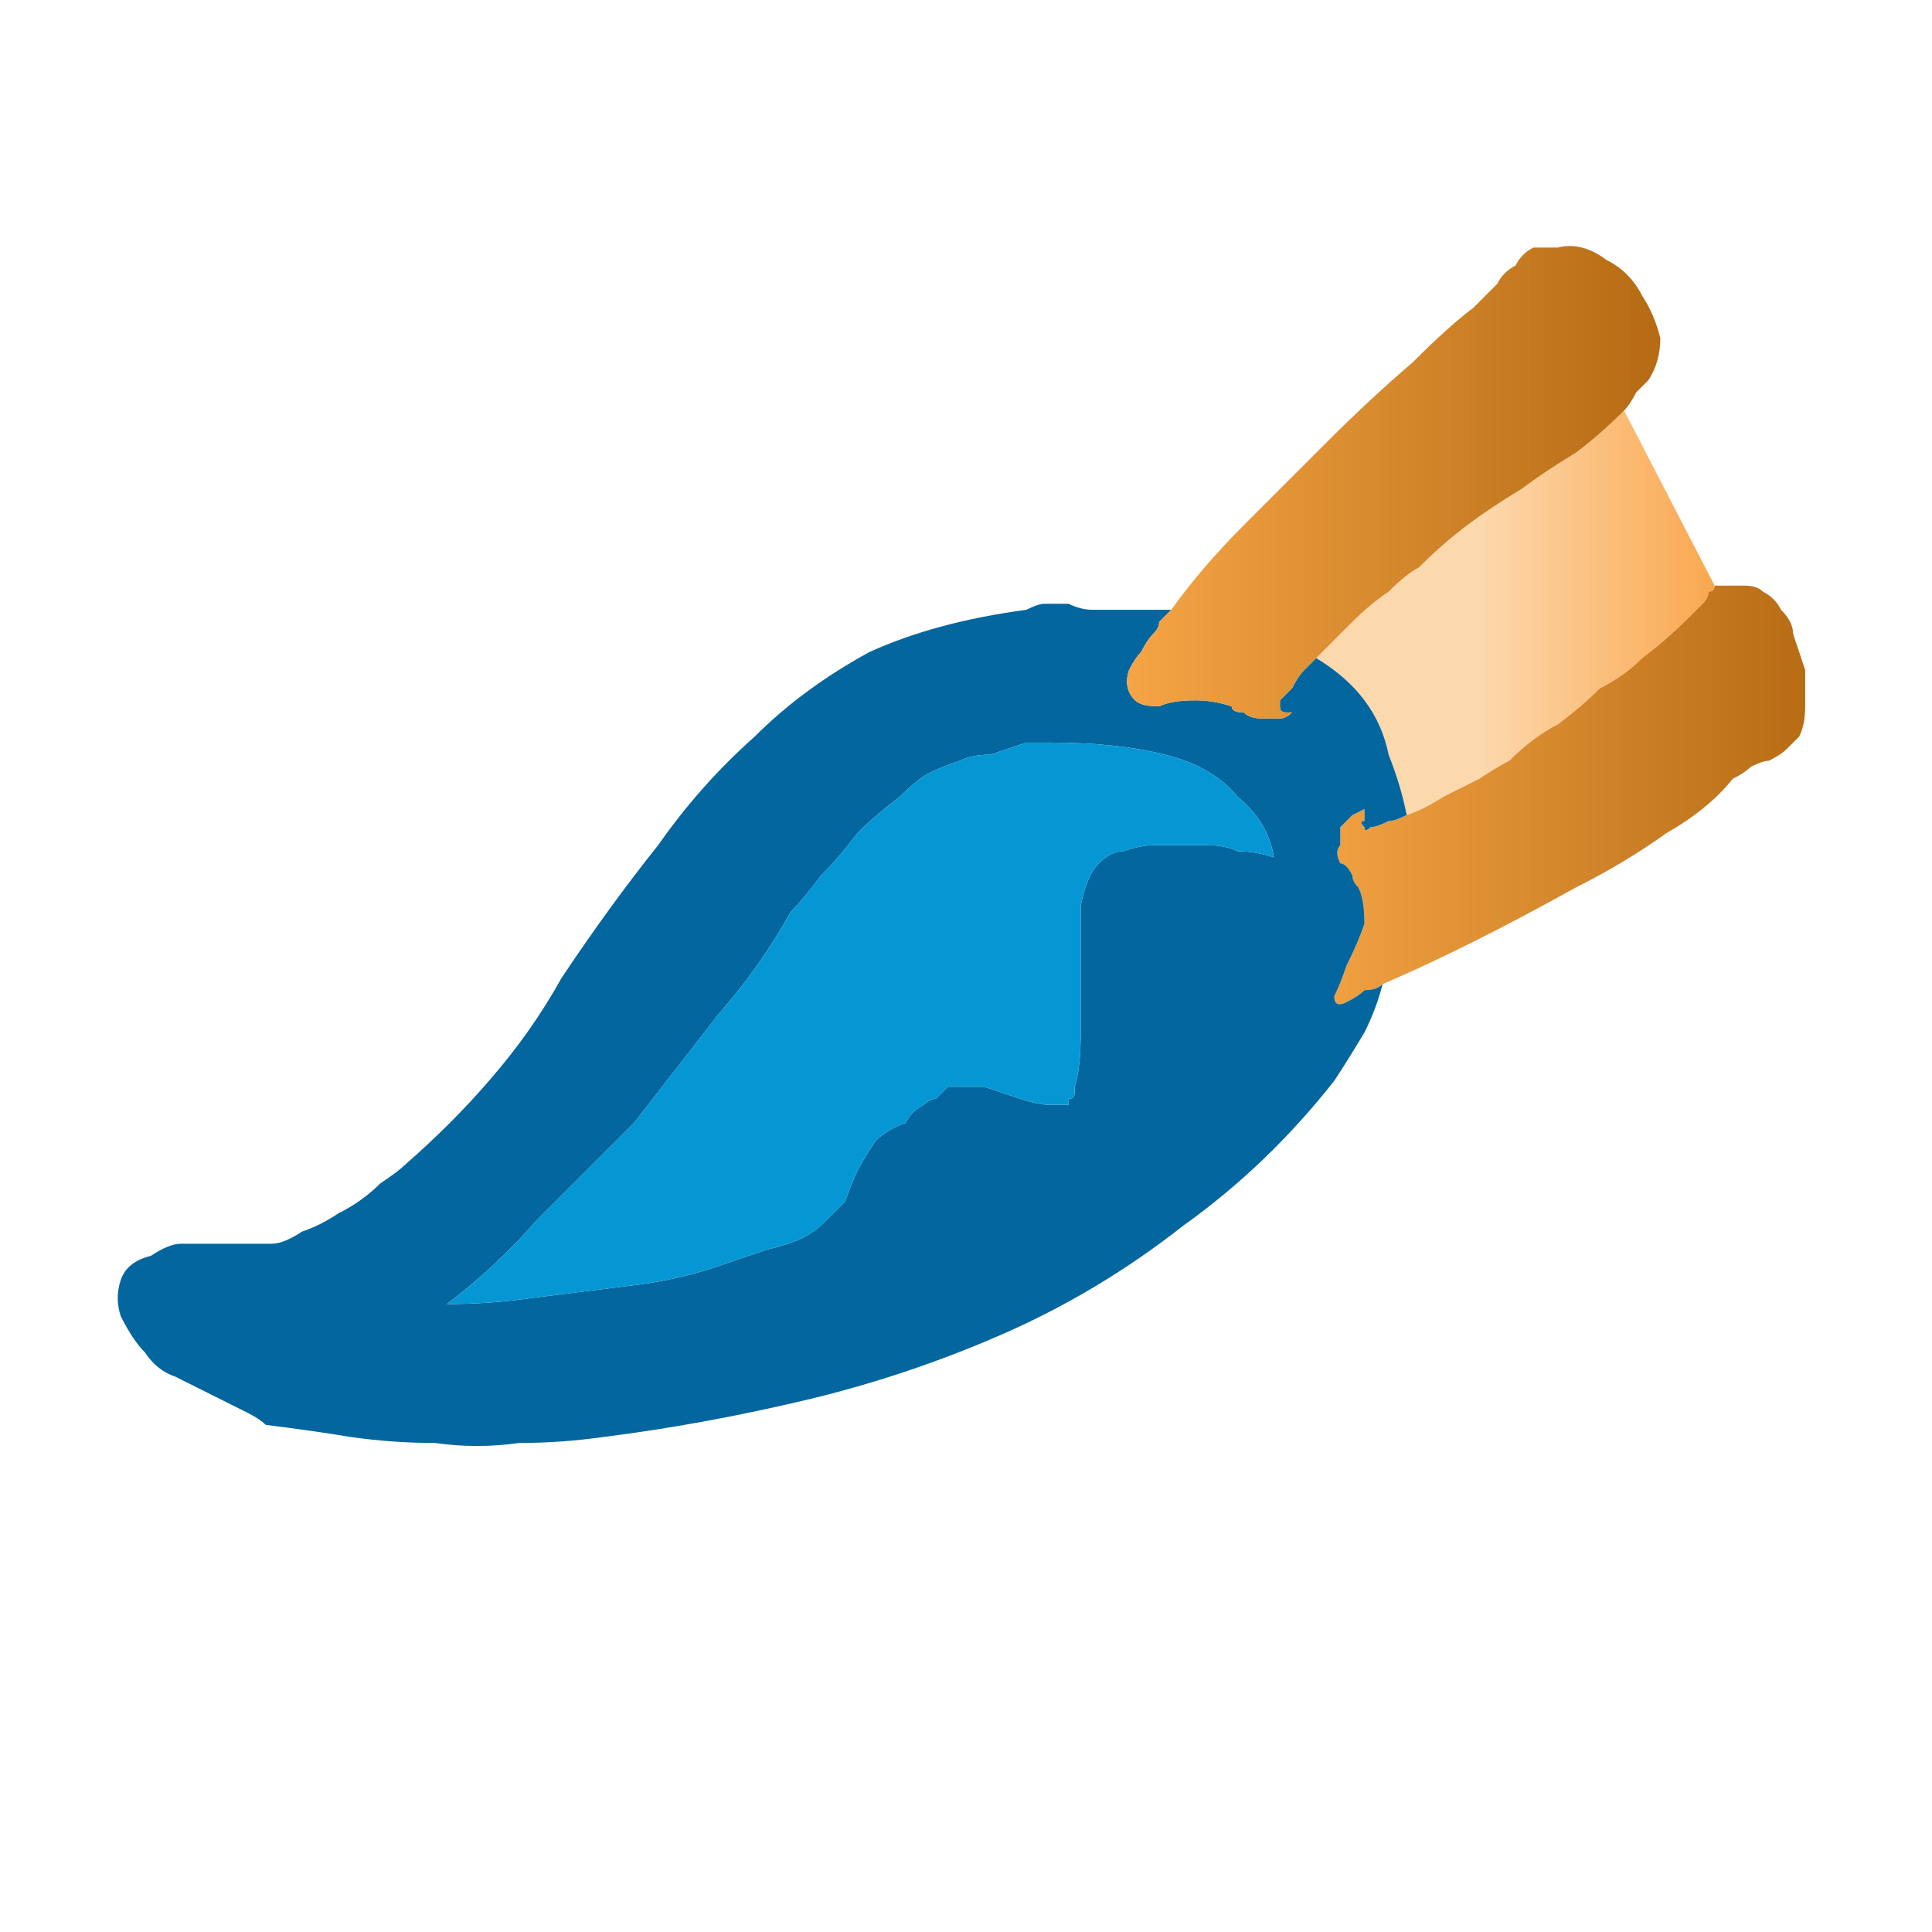
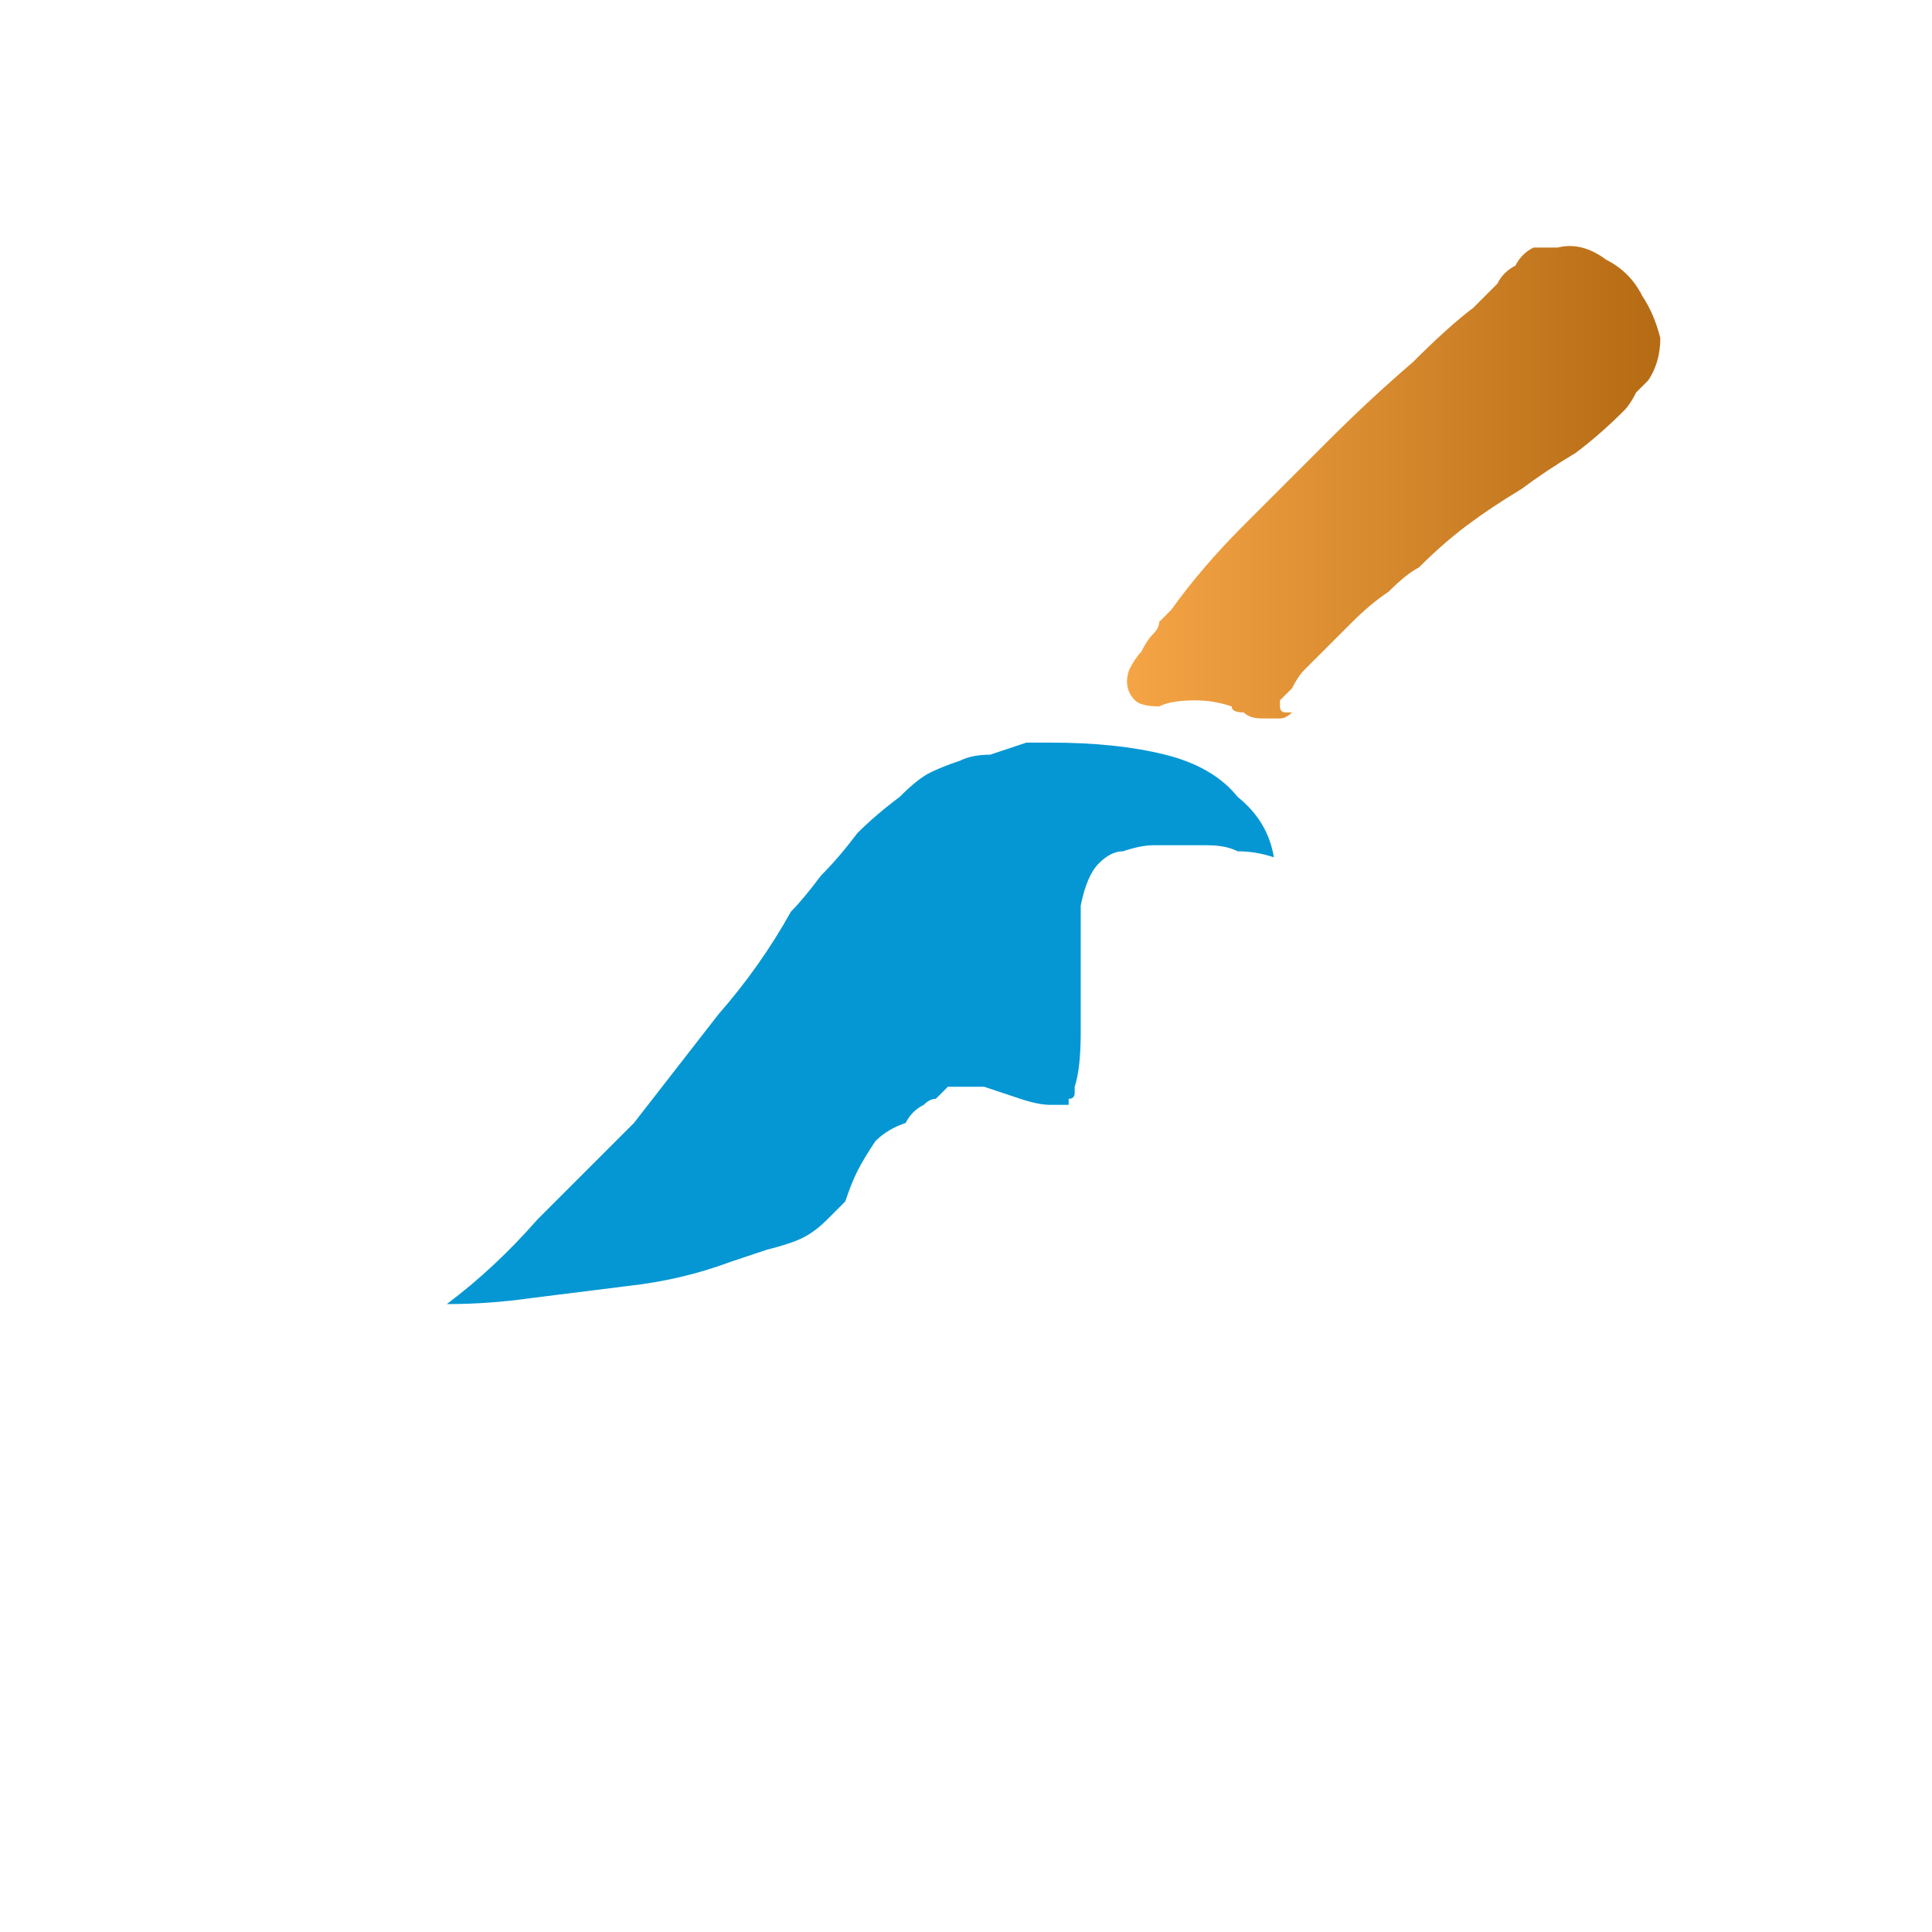
<svg xmlns="http://www.w3.org/2000/svg" height="16" width="16">
  <defs>
    <linearGradient gradientTransform="matrix(0.002 0 0 0.002 12.55 3.4)" gradientUnits="userSpaceOnUse" id="gradient0" spreadMethod="pad" x1="-819.2" x2="819.2">
      <stop offset="0.416" stop-color="#FCD8AD" />
      <stop offset="1" stop-color="#FAA850" />
    </linearGradient>
    <linearGradient gradientTransform="matrix(0.003 0 0 0.003 12.9 4.5)" gradientUnits="userSpaceOnUse" id="gradient1" spreadMethod="pad" x1="-819.2" x2="819.2">
      <stop offset="0" stop-color="#F9A848" />
      <stop offset="0.992" stop-color="#B26811" />
    </linearGradient>
    <linearGradient gradientTransform="matrix(0.003 0 0 0.003 11.55 1.65)" gradientUnits="userSpaceOnUse" id="gradient2" spreadMethod="pad" x1="-819.2" x2="819.2">
      <stop offset="0" stop-color="#F9A848" />
      <stop offset="0.992" stop-color="#B26811" />
    </linearGradient>
  </defs>
  <g>
-     <path d="M14.2 4.85 Q14.2 4.9 14.15 4.9 14.15 4.95 14.1 5 14.05 5.05 14 5.1 13.8 5.3 13.6 5.45 13.45 5.6 13.25 5.7 13.1 5.85 12.9 6 12.7 6.1 12.5 6.3 12.4 6.35 12.25 6.45 12.15 6.5 11.95 6.6 11.8 6.7 11.65 6.75 11.6 6.5 11.5 6.25 11.45 6 11.3 5.8 11.15 5.6 10.9 5.45 11.05 5.3 11.2 5.15 11.35 5 11.5 4.9 11.65 4.75 11.75 4.7 11.95 4.5 12.15 4.35 12.35 4.2 12.6 4.05 12.8 3.9 13.05 3.75 13.25 3.6 13.45 3.4 L14.2 4.85" fill="url(#gradient0)" stroke="none" />
-     <path d="M14.2 4.85 Q14.2 4.85 14.25 4.85 14.25 4.85 14.25 4.85 14.3 4.85 14.3 4.85 14.35 4.85 14.45 4.85 14.55 4.85 14.6 4.9 14.7 4.95 14.75 5.05 14.85 5.15 14.85 5.25 14.9 5.4 14.95 5.55 14.95 5.7 14.95 5.85 14.95 6 14.9 6.1 14.85 6.15 14.8 6.2 14.75 6.25 14.65 6.3 14.6 6.3 14.5 6.35 14.45 6.4 14.35 6.45 14.15 6.7 13.8 6.9 13.45 7.15 13.05 7.35 12.6 7.6 12.2 7.8 11.8 8 11.45 8.15 11.4 8.2 11.3 8.2 11.25 8.25 11.15 8.3 11.05 8.35 11.05 8.25 11.1 8.15 11.15 8 11.25 7.8 11.3 7.65 11.3 7.45 11.25 7.35 11.2 7.3 11.2 7.25 11.15 7.15 11.1 7.15 11.05 7.05 11.1 7 11.1 6.9 11.1 6.85 11.15 6.8 11.2 6.75 L11.3 6.7 Q11.3 6.75 11.3 6.8 11.25 6.8 11.3 6.85 11.3 6.9 11.35 6.85 11.4 6.85 11.5 6.8 11.55 6.8 11.65 6.75 11.8 6.7 11.95 6.6 12.15 6.5 12.25 6.45 12.4 6.35 12.5 6.3 12.7 6.1 12.9 6 13.1 5.85 13.25 5.7 13.45 5.6 13.6 5.45 13.8 5.3 14 5.1 14.05 5.05 14.1 5 14.15 4.95 14.15 4.9 14.2 4.9 14.2 4.85" fill="url(#gradient1)" stroke="none" />
-     <path d="M10.9 5.45 Q11.15 5.6 11.3 5.8 11.45 6 11.5 6.25 11.6 6.5 11.65 6.75 11.55 6.8 11.5 6.8 11.4 6.85 11.35 6.85 11.3 6.9 11.3 6.85 11.25 6.8 11.3 6.8 11.3 6.75 11.3 6.7 L11.2 6.75 Q11.15 6.8 11.1 6.85 11.1 6.9 11.1 7 11.05 7.05 11.1 7.15 11.15 7.15 11.2 7.25 11.2 7.3 11.25 7.35 11.3 7.45 11.3 7.65 11.25 7.8 11.15 8 11.1 8.15 11.05 8.25 11.05 8.35 11.15 8.3 11.25 8.25 11.3 8.2 11.4 8.2 11.45 8.15 11.4 8.35 11.3 8.55 11.15 8.8 11.05 8.95 10.5 9.65 9.8 10.15 9.1 10.7 8.3 11.05 7.5 11.4 6.65 11.6 5.8 11.8 5 11.9 4.65 11.95 4.3 11.95 3.95 12 3.6 11.95 3.25 11.95 2.9 11.9 2.6 11.85 2.2 11.8 2.15 11.75 2.05 11.7 1.95 11.65 1.85 11.6 1.75 11.55 1.65 11.5 1.55 11.45 1.45 11.4 1.3 11.35 1.2 11.2 1.1 11.1 1 10.9 0.95 10.75 1 10.6 1.05 10.45 1.25 10.4 1.4 10.3 1.5 10.3 1.6 10.3 1.7 10.3 1.85 10.3 1.95 10.3 2.05 10.3 2.25 10.3 2.35 10.3 2.5 10.2 2.65 10.15 2.8 10.05 3 9.95 3.15 9.8 3.3 9.7 3.35 9.65 3.75 9.3 4.05 8.95 4.4 8.55 4.65 8.1 5.05 7.5 5.45 7 5.8 6.5 6.25 6.1 6.65 5.7 7.2 5.4 7.75 5.15 8.5 5.05 8.6 5 8.65 5 8.75 5 8.85 5 8.95 5.05 9.05 5.05 9.15 5.05 9.2 5.05 9.3 5.05 9.4 5.05 9.45 5.05 9.55 5.05 9.6 5.05 9.65 5.05 9.65 5.05 9.7 5.05 9.65 5.1 9.6 5.15 9.6 5.2 9.55 5.25 9.5 5.3 9.45 5.4 9.4 5.45 9.35 5.55 9.3 5.7 9.4 5.8 9.45 5.85 9.6 5.85 9.7 5.8 9.9 5.8 10.05 5.8 10.2 5.85 10.2 5.9 10.3 5.9 10.35 5.95 10.45 5.95 10.5 5.95 10.6 5.95 10.65 5.95 10.7 5.9 10.7 5.9 10.7 5.9 10.65 5.9 10.65 5.9 10.6 5.9 10.6 5.85 10.6 5.85 10.6 5.8 10.65 5.75 10.7 5.7 10.75 5.6 10.8 5.55 10.85 5.5 10.85 5.5 10.9 5.45 10.9 5.45 M10.55 7.1 Q10.5 6.8 10.25 6.6 10.05 6.35 9.65 6.25 9.25 6.15 8.7 6.15 8.6 6.15 8.5 6.15 8.35 6.2 8.2 6.25 8.05 6.25 7.95 6.3 7.8 6.35 7.7 6.4 7.6 6.45 7.45 6.6 7.25 6.75 7.1 6.9 6.95 7.1 6.8 7.25 6.65 7.45 6.55 7.55 6.3 8 5.95 8.4 5.6 8.85 5.25 9.3 4.85 9.7 4.45 10.1 4.1 10.5 3.7 10.8 4.05 10.8 4.4 10.75 4.8 10.7 5.2 10.65 5.65 10.6 6.05 10.45 6.2 10.4 6.35 10.35 6.55 10.3 6.65 10.25 6.75 10.2 6.85 10.1 6.9 10.05 7 9.95 7.05 9.8 7.1 9.7 7.15 9.6 7.25 9.45 7.35 9.35 7.5 9.3 7.55 9.2 7.65 9.15 7.7 9.1 7.75 9.1 7.8 9.05 7.85 9 7.9 9 8 9 L8.15 9 Q8.3 9.05 8.45 9.1 8.6 9.15 8.7 9.15 L8.85 9.15 Q8.85 9.15 8.85 9.1 8.9 9.1 8.9 9.05 8.9 9 8.9 9 8.95 8.85 8.95 8.55 8.95 8.3 8.95 8 8.95 7.7 8.95 7.5 9 7.25 9.1 7.15 9.2 7.05 9.3 7.05 9.45 7 9.55 7 9.7 7 9.8 7 9.9 7 10 7 10.15 7 10.25 7.05 10.4 7.05 10.55 7.1" fill="#04669E" stroke="none" />
    <path d="M13.45 3.4 Q13.25 3.6 13.05 3.75 12.8 3.9 12.6 4.05 12.35 4.2 12.15 4.35 11.95 4.5 11.75 4.7 11.65 4.75 11.5 4.9 11.35 5 11.2 5.15 11.05 5.3 10.9 5.45 10.9 5.45 10.85 5.5 10.85 5.5 10.8 5.55 10.75 5.6 10.7 5.7 10.65 5.75 10.6 5.8 10.6 5.85 10.6 5.85 10.6 5.9 10.65 5.9 10.65 5.9 10.7 5.9 10.7 5.9 10.7 5.9 10.65 5.95 10.6 5.95 10.5 5.95 10.45 5.95 10.35 5.95 10.3 5.9 10.2 5.9 10.2 5.85 10.05 5.8 9.9 5.8 9.7 5.8 9.6 5.85 9.45 5.85 9.4 5.8 9.3 5.7 9.35 5.55 9.4 5.45 9.45 5.4 9.5 5.3 9.55 5.25 9.6 5.2 9.6 5.15 9.65 5.1 9.7 5.05 9.95 4.7 10.3 4.35 10.65 4 11 3.65 11.35 3.3 11.7 3 12 2.7 12.2 2.55 12.3 2.45 12.4 2.35 12.45 2.25 12.55 2.2 12.6 2.1 12.7 2.05 12.8 2.05 12.9 2.05 13.1 2 13.3 2.15 13.5 2.25 13.6 2.45 13.7 2.6 13.75 2.8 13.75 3 13.65 3.15 13.6 3.2 13.55 3.25 13.5 3.35 13.45 3.4" fill="url(#gradient2)" stroke="none" />
    <path d="M10.55 7.1 Q10.4 7.05 10.25 7.05 10.15 7 10 7 9.9 7 9.8 7 9.7 7 9.55 7 9.45 7 9.3 7.05 9.2 7.05 9.1 7.15 9 7.25 8.95 7.5 8.95 7.7 8.95 8 8.95 8.3 8.95 8.55 8.95 8.85 8.9 9 8.9 9 8.9 9.05 8.9 9.1 8.85 9.1 8.85 9.15 8.85 9.15 L8.7 9.15 Q8.6 9.15 8.45 9.1 8.3 9.05 8.15 9 L8 9 Q7.9 9 7.85 9 7.8 9.05 7.75 9.1 7.7 9.1 7.65 9.15 7.55 9.2 7.5 9.3 7.35 9.35 7.25 9.45 7.15 9.6 7.1 9.7 7.05 9.8 7 9.95 6.9 10.05 6.85 10.1 6.75 10.2 6.65 10.25 6.55 10.3 6.35 10.35 6.2 10.4 6.05 10.45 5.65 10.6 5.2 10.65 4.8 10.7 4.4 10.75 4.05 10.8 3.7 10.8 4.1 10.5 4.45 10.1 4.85 9.7 5.25 9.3 5.6 8.85 5.95 8.4 6.3 8 6.55 7.55 6.65 7.45 6.8 7.25 6.95 7.1 7.1 6.9 7.25 6.75 7.45 6.6 7.6 6.45 7.7 6.4 7.8 6.35 7.95 6.3 8.05 6.25 8.2 6.25 8.35 6.2 8.5 6.15 8.6 6.15 8.7 6.15 9.25 6.15 9.65 6.25 10.05 6.35 10.25 6.6 10.5 6.8 10.55 7.1" fill="#0597D3" stroke="none" />
  </g>
</svg>